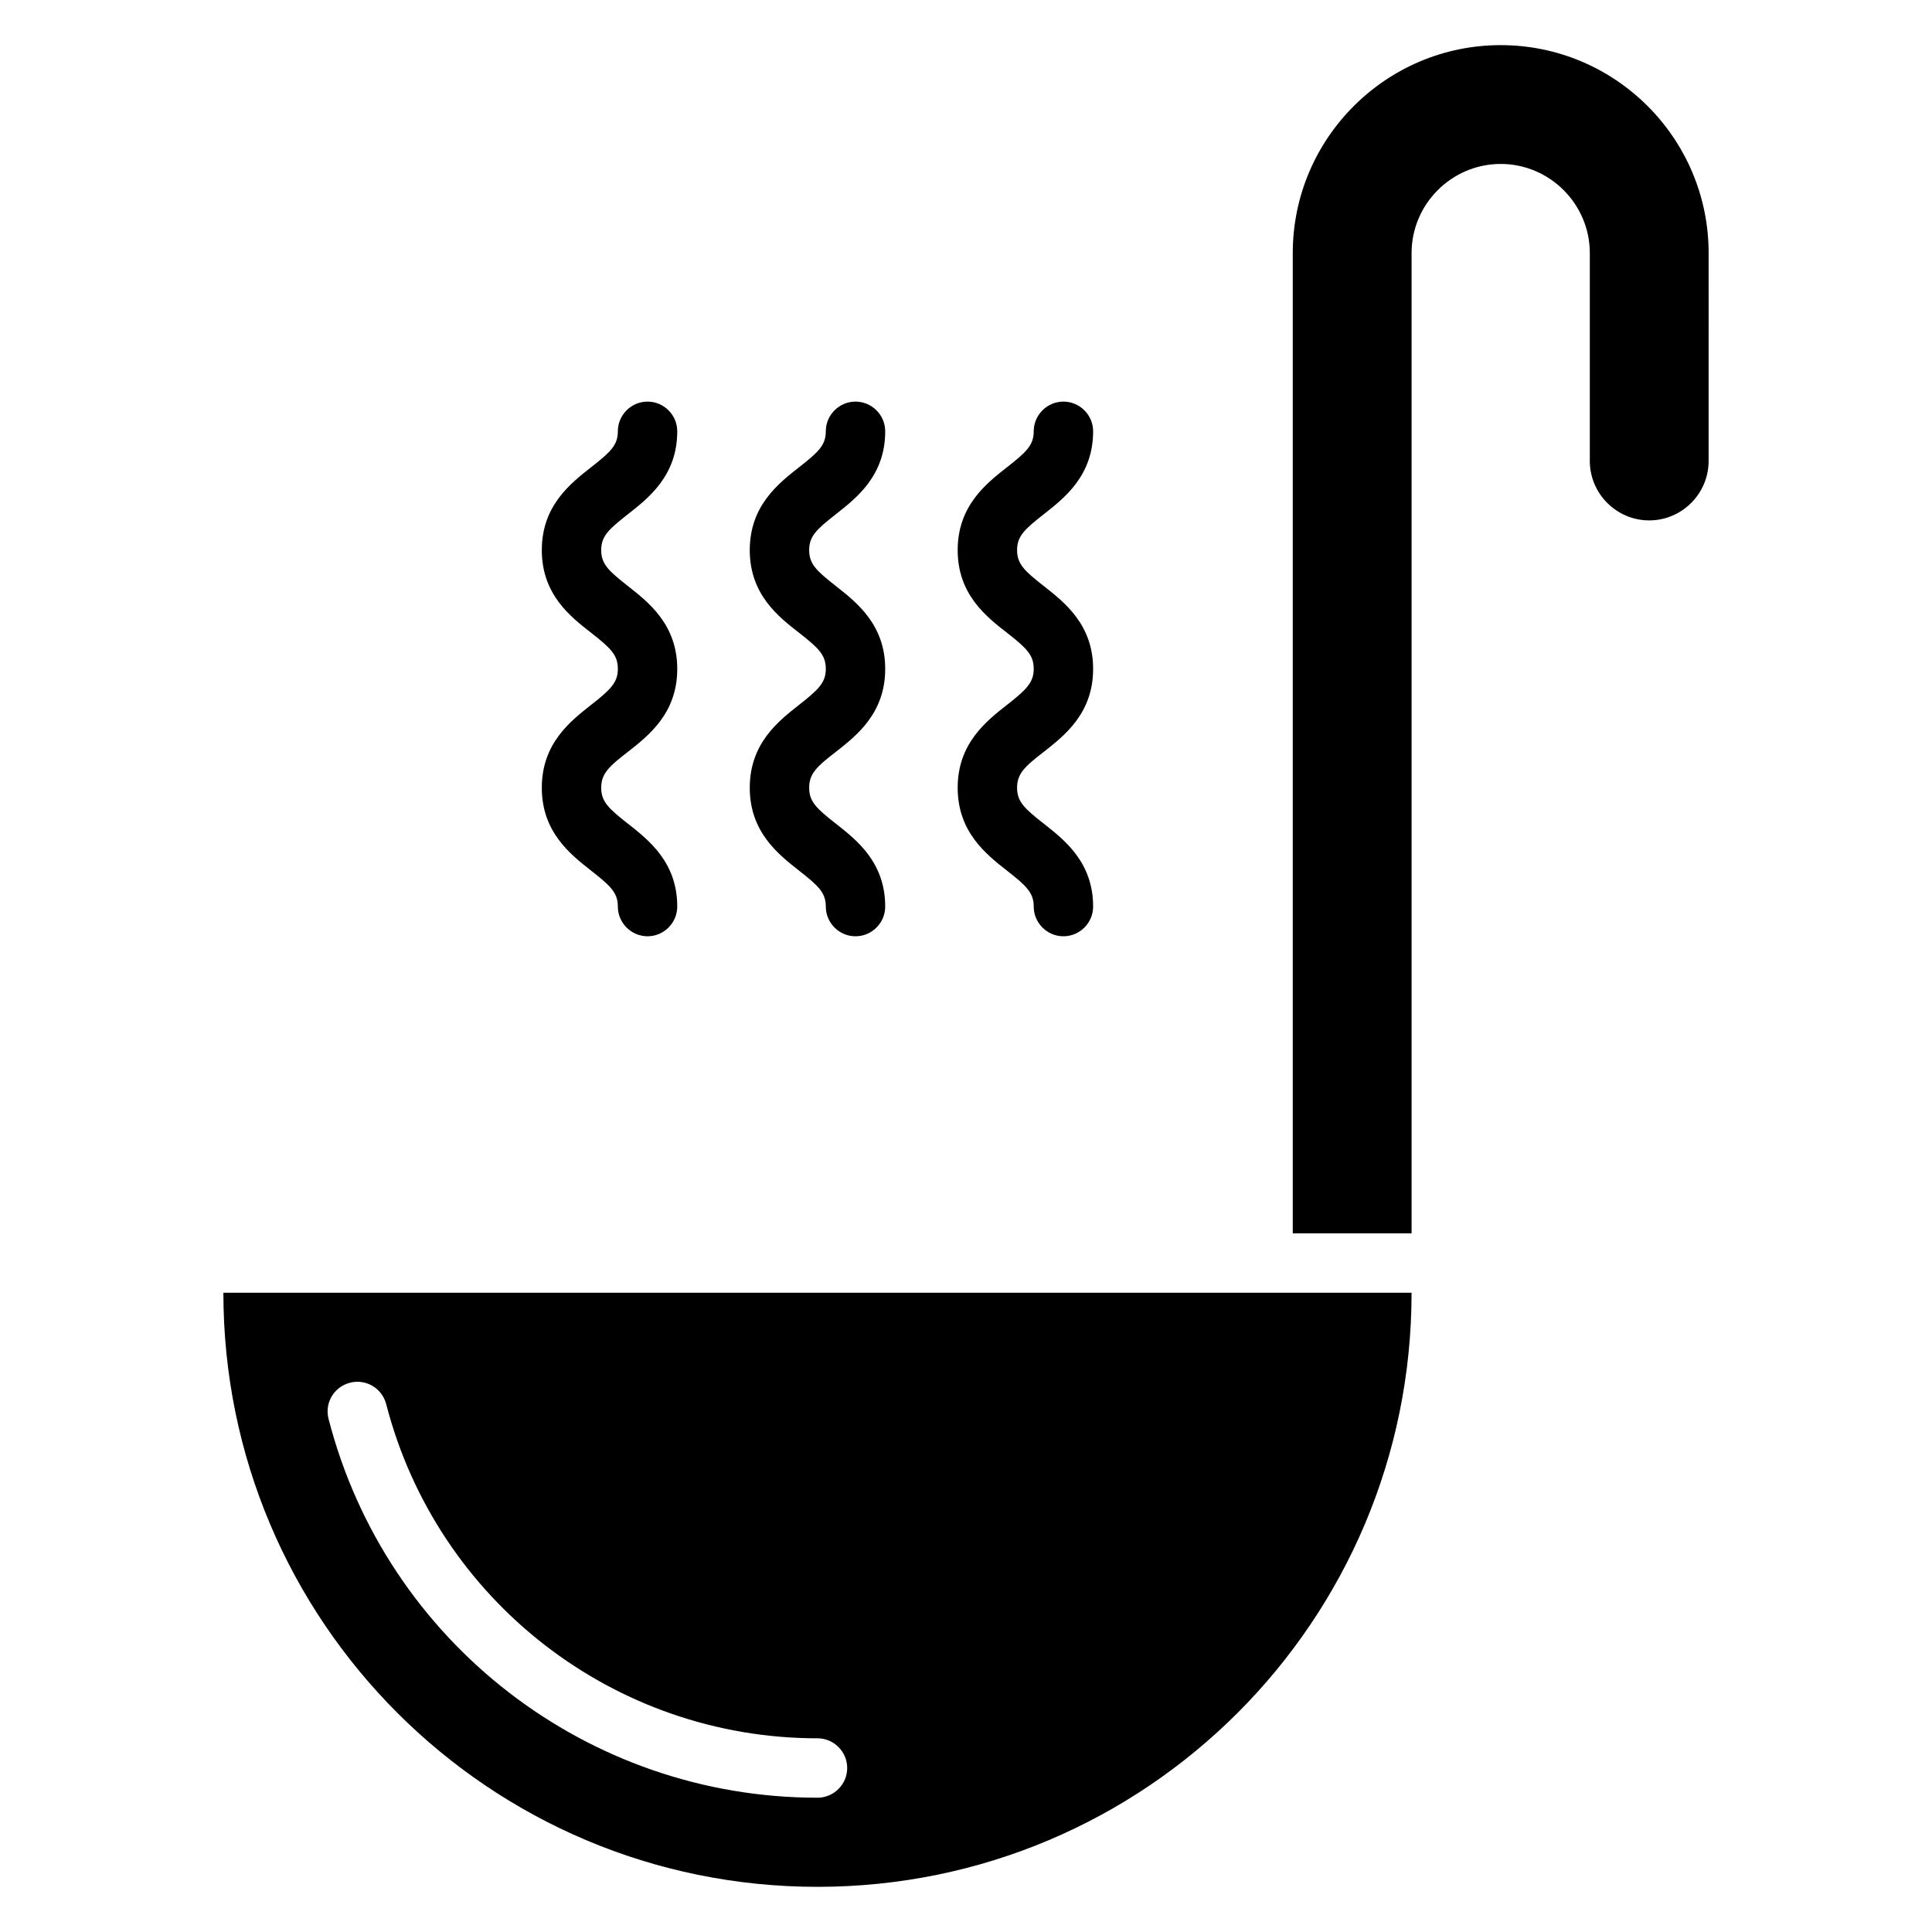
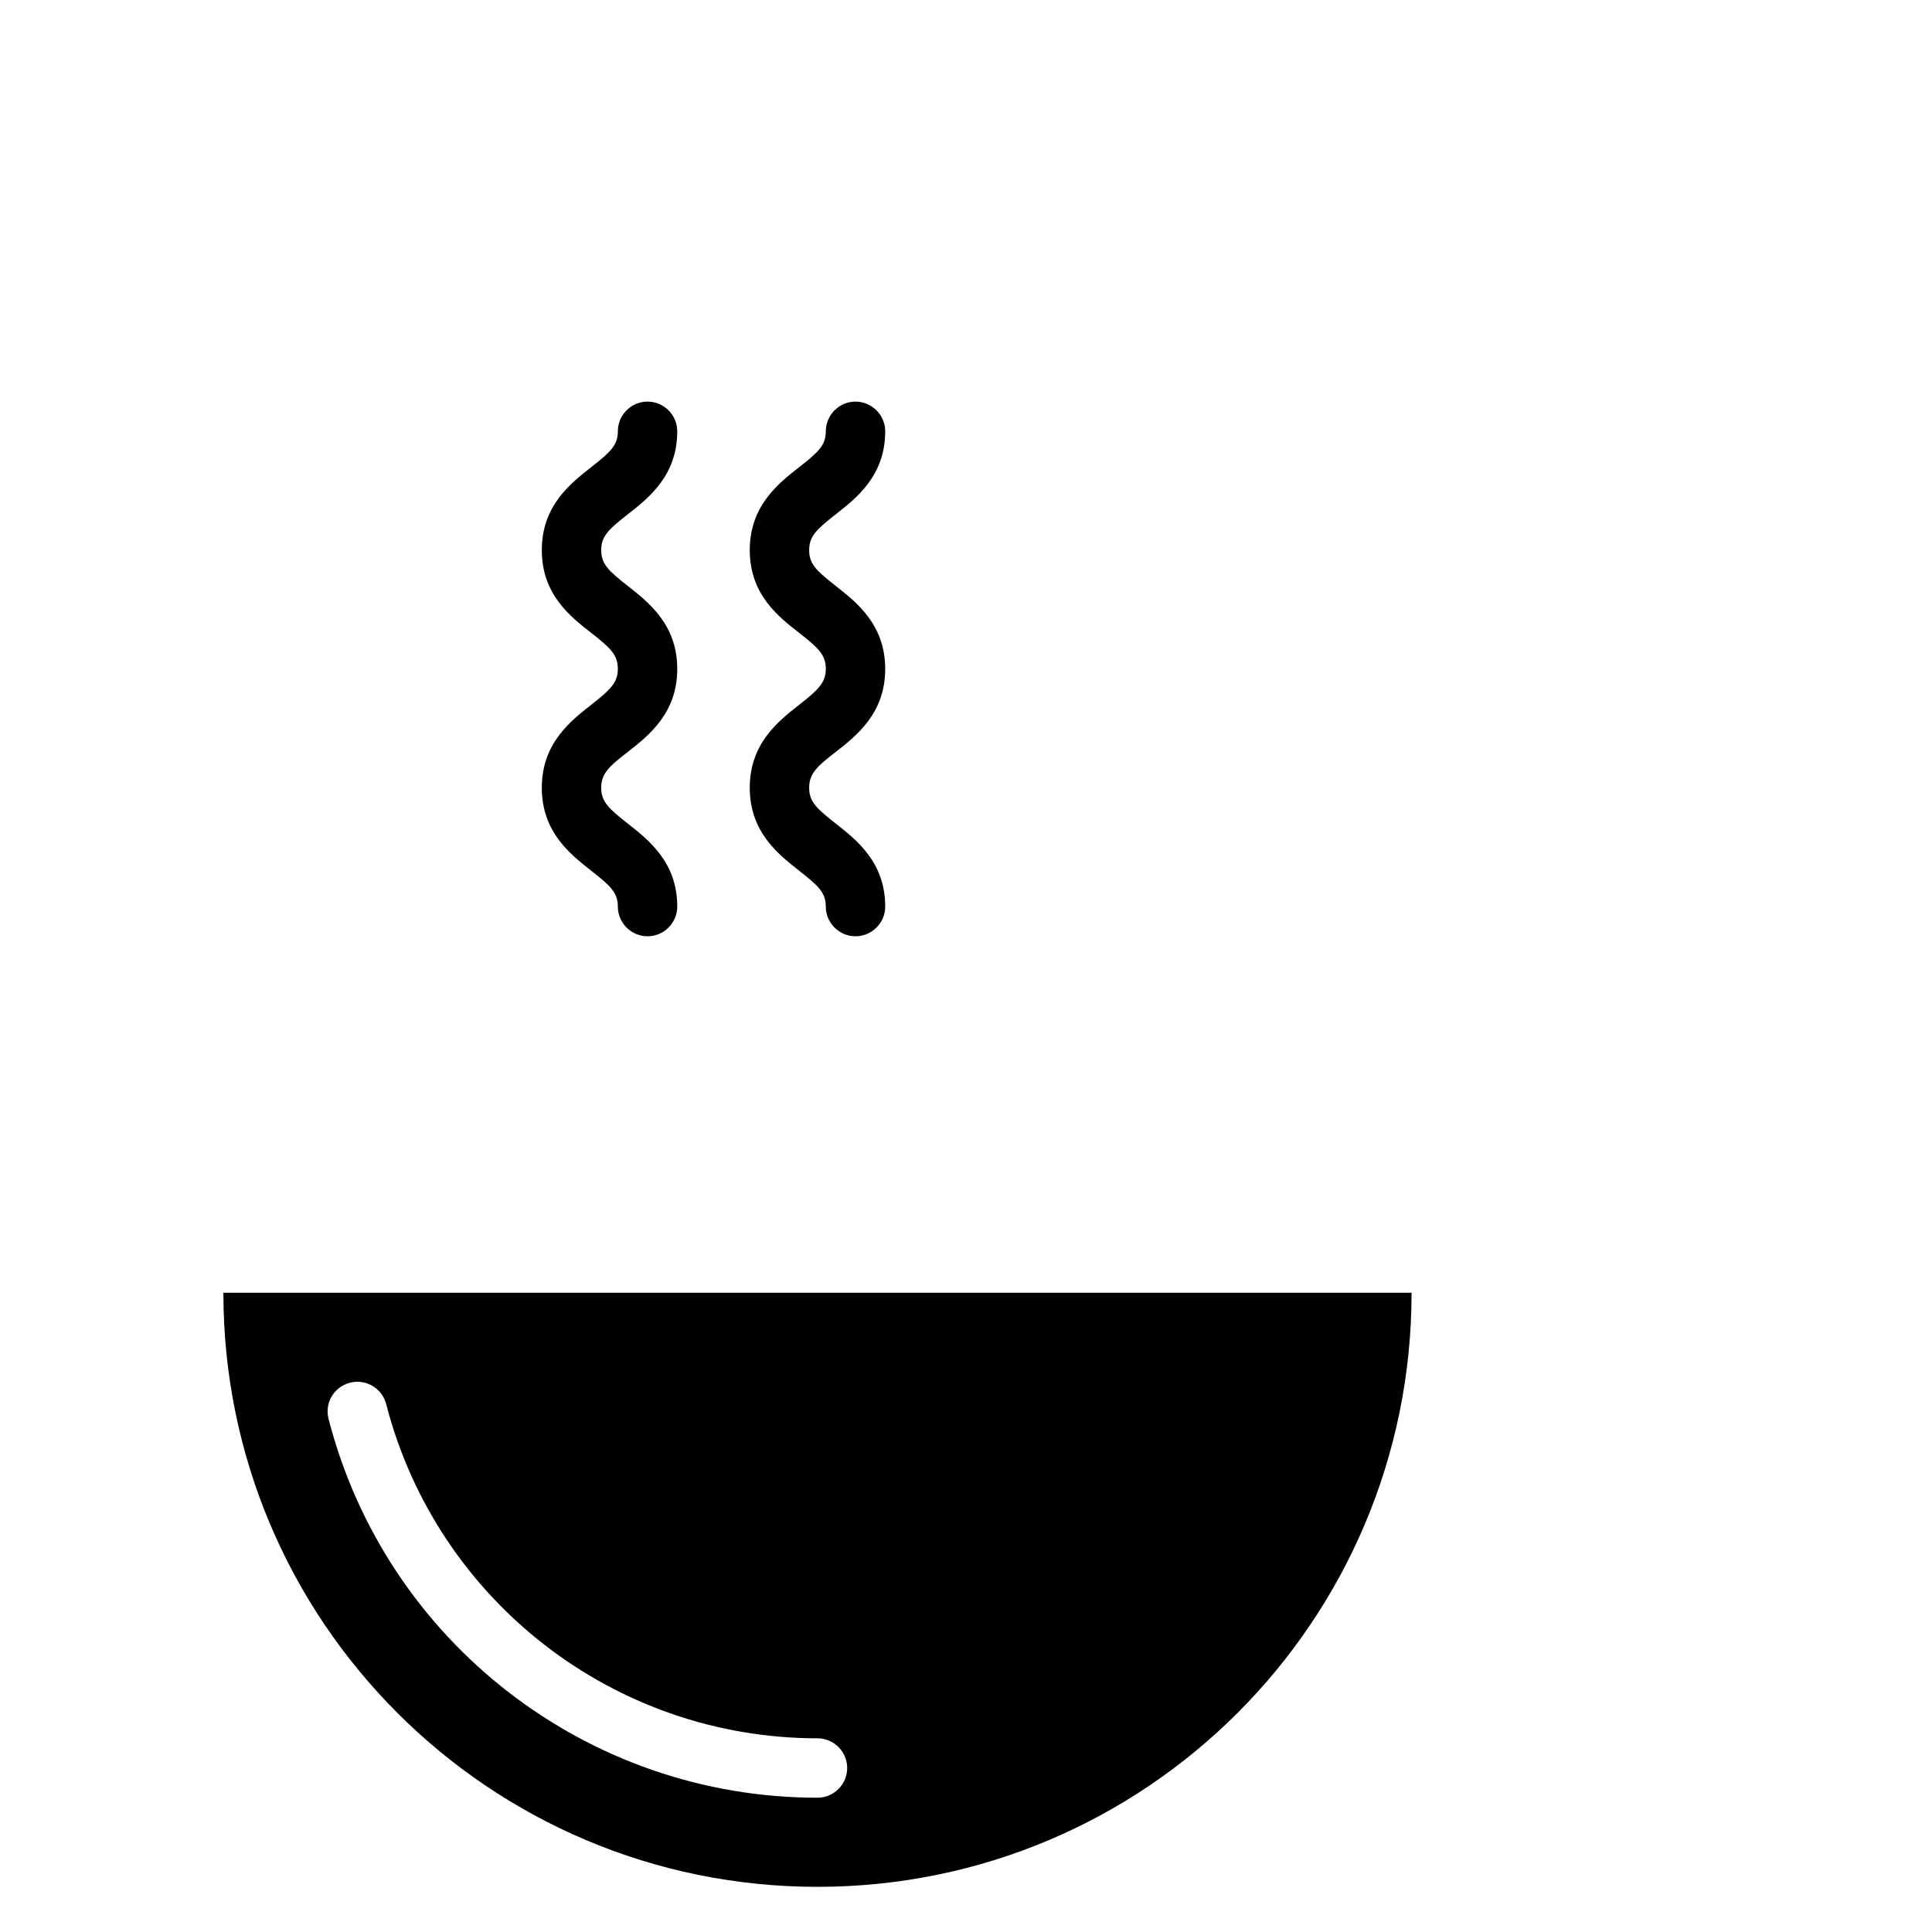
<svg xmlns="http://www.w3.org/2000/svg" fill="#000000" width="800px" height="800px" version="1.1" viewBox="144 144 512 512">
  <g>
-     <path d="m410.86 330.8c-5.512 4.328-13.066 10.234-13.066 21.965s7.559 17.633 13.066 21.965c5.117 4.016 7.086 5.824 7.086 9.523 0 4.328 3.543 7.871 7.871 7.871 4.328 0 7.871-3.543 7.871-7.871 0-11.73-7.559-17.633-13.066-21.965-5.117-4.016-7.086-5.824-7.086-9.523s1.969-5.59 7.086-9.523c5.512-4.328 13.066-10.234 13.066-21.965s-7.559-17.633-13.066-21.965c-5.117-4.016-7.086-5.824-7.086-9.523s1.969-5.512 7.086-9.523c5.512-4.328 13.066-10.234 13.066-21.965 0-4.328-3.543-7.871-7.871-7.871-4.328 0-7.871 3.543-7.871 7.871 0 3.699-1.969 5.512-7.086 9.523-5.512 4.328-13.066 10.234-13.066 21.965s7.559 17.633 13.145 21.965c5.117 4.016 7.008 5.824 7.008 9.523-0.004 3.617-1.969 5.508-7.086 9.523z" />
    <path d="m355.76 330.8c-5.512 4.328-13.066 10.234-13.066 21.965s7.559 17.633 13.066 21.965c5.117 4.016 7.086 5.824 7.086 9.523 0 4.328 3.543 7.871 7.871 7.871s7.871-3.543 7.871-7.871c0-11.73-7.559-17.633-13.066-21.965-5.117-4.016-7.086-5.824-7.086-9.523s1.969-5.59 7.086-9.523c5.512-4.328 13.066-10.234 13.066-21.965s-7.559-17.633-13.066-21.965c-5.117-4.016-7.086-5.824-7.086-9.523s1.969-5.512 7.086-9.523c5.512-4.328 13.066-10.234 13.066-21.965 0-4.328-3.543-7.871-7.871-7.871s-7.871 3.543-7.871 7.871c0 3.699-1.969 5.512-7.086 9.523-5.512 4.328-13.066 10.234-13.066 21.965s7.559 17.633 13.145 21.965c5.117 4.016 7.008 5.824 7.008 9.523 0 3.617-1.969 5.508-7.086 9.523z" />
    <path d="m300.65 330.8c-5.512 4.328-13.066 10.234-13.066 21.965s7.559 17.633 13.066 21.965c5.117 4.016 7.086 5.824 7.086 9.523 0 4.328 3.543 7.871 7.871 7.871s7.871-3.543 7.871-7.871c0-11.73-7.559-17.633-13.066-21.965-5.117-4.016-7.086-5.824-7.086-9.523s1.969-5.59 7.086-9.523c5.512-4.328 13.066-10.234 13.066-21.965s-7.559-17.633-13.066-21.965c-5.117-4.016-7.086-5.824-7.086-9.523s1.969-5.512 7.086-9.523c5.512-4.328 13.066-10.234 13.066-21.965 0-4.328-3.543-7.871-7.871-7.871s-7.871 3.543-7.871 7.871c0 3.699-1.969 5.512-7.086 9.523-5.512 4.328-13.066 10.234-13.066 21.965s7.559 17.633 13.145 21.965c5.117 4.016 7.008 5.824 7.008 9.523 0 3.617-1.969 5.508-7.086 9.523z" />
-     <path d="m541.7 155.96c-30.387 0-55.105 24.719-55.105 55.105v259.78h31.488v-259.78c0-12.988 10.629-23.617 23.617-23.617 12.988 0 23.617 10.629 23.617 23.617v55.105c0 8.66 7.086 15.742 15.742 15.742 8.66 0 15.742-7.086 15.742-15.742l0.004-55.105c0-30.387-24.719-55.105-55.105-55.105z" />
    <path d="m360.64 644.03c86.984 0 157.44-70.453 157.44-157.44h-314.88c0 86.988 70.453 157.44 157.44 157.44zm-123.9-133.59c4.172-1.102 8.5 1.418 9.605 5.668 13.457 52.113 60.453 88.562 114.3 88.562 4.328 0 7.871 3.543 7.871 7.871s-3.543 7.871-7.871 7.871c-61.008 0-114.3-41.25-129.57-100.37-1.102-4.25 1.418-8.5 5.672-9.605z" />
  </g>
</svg>